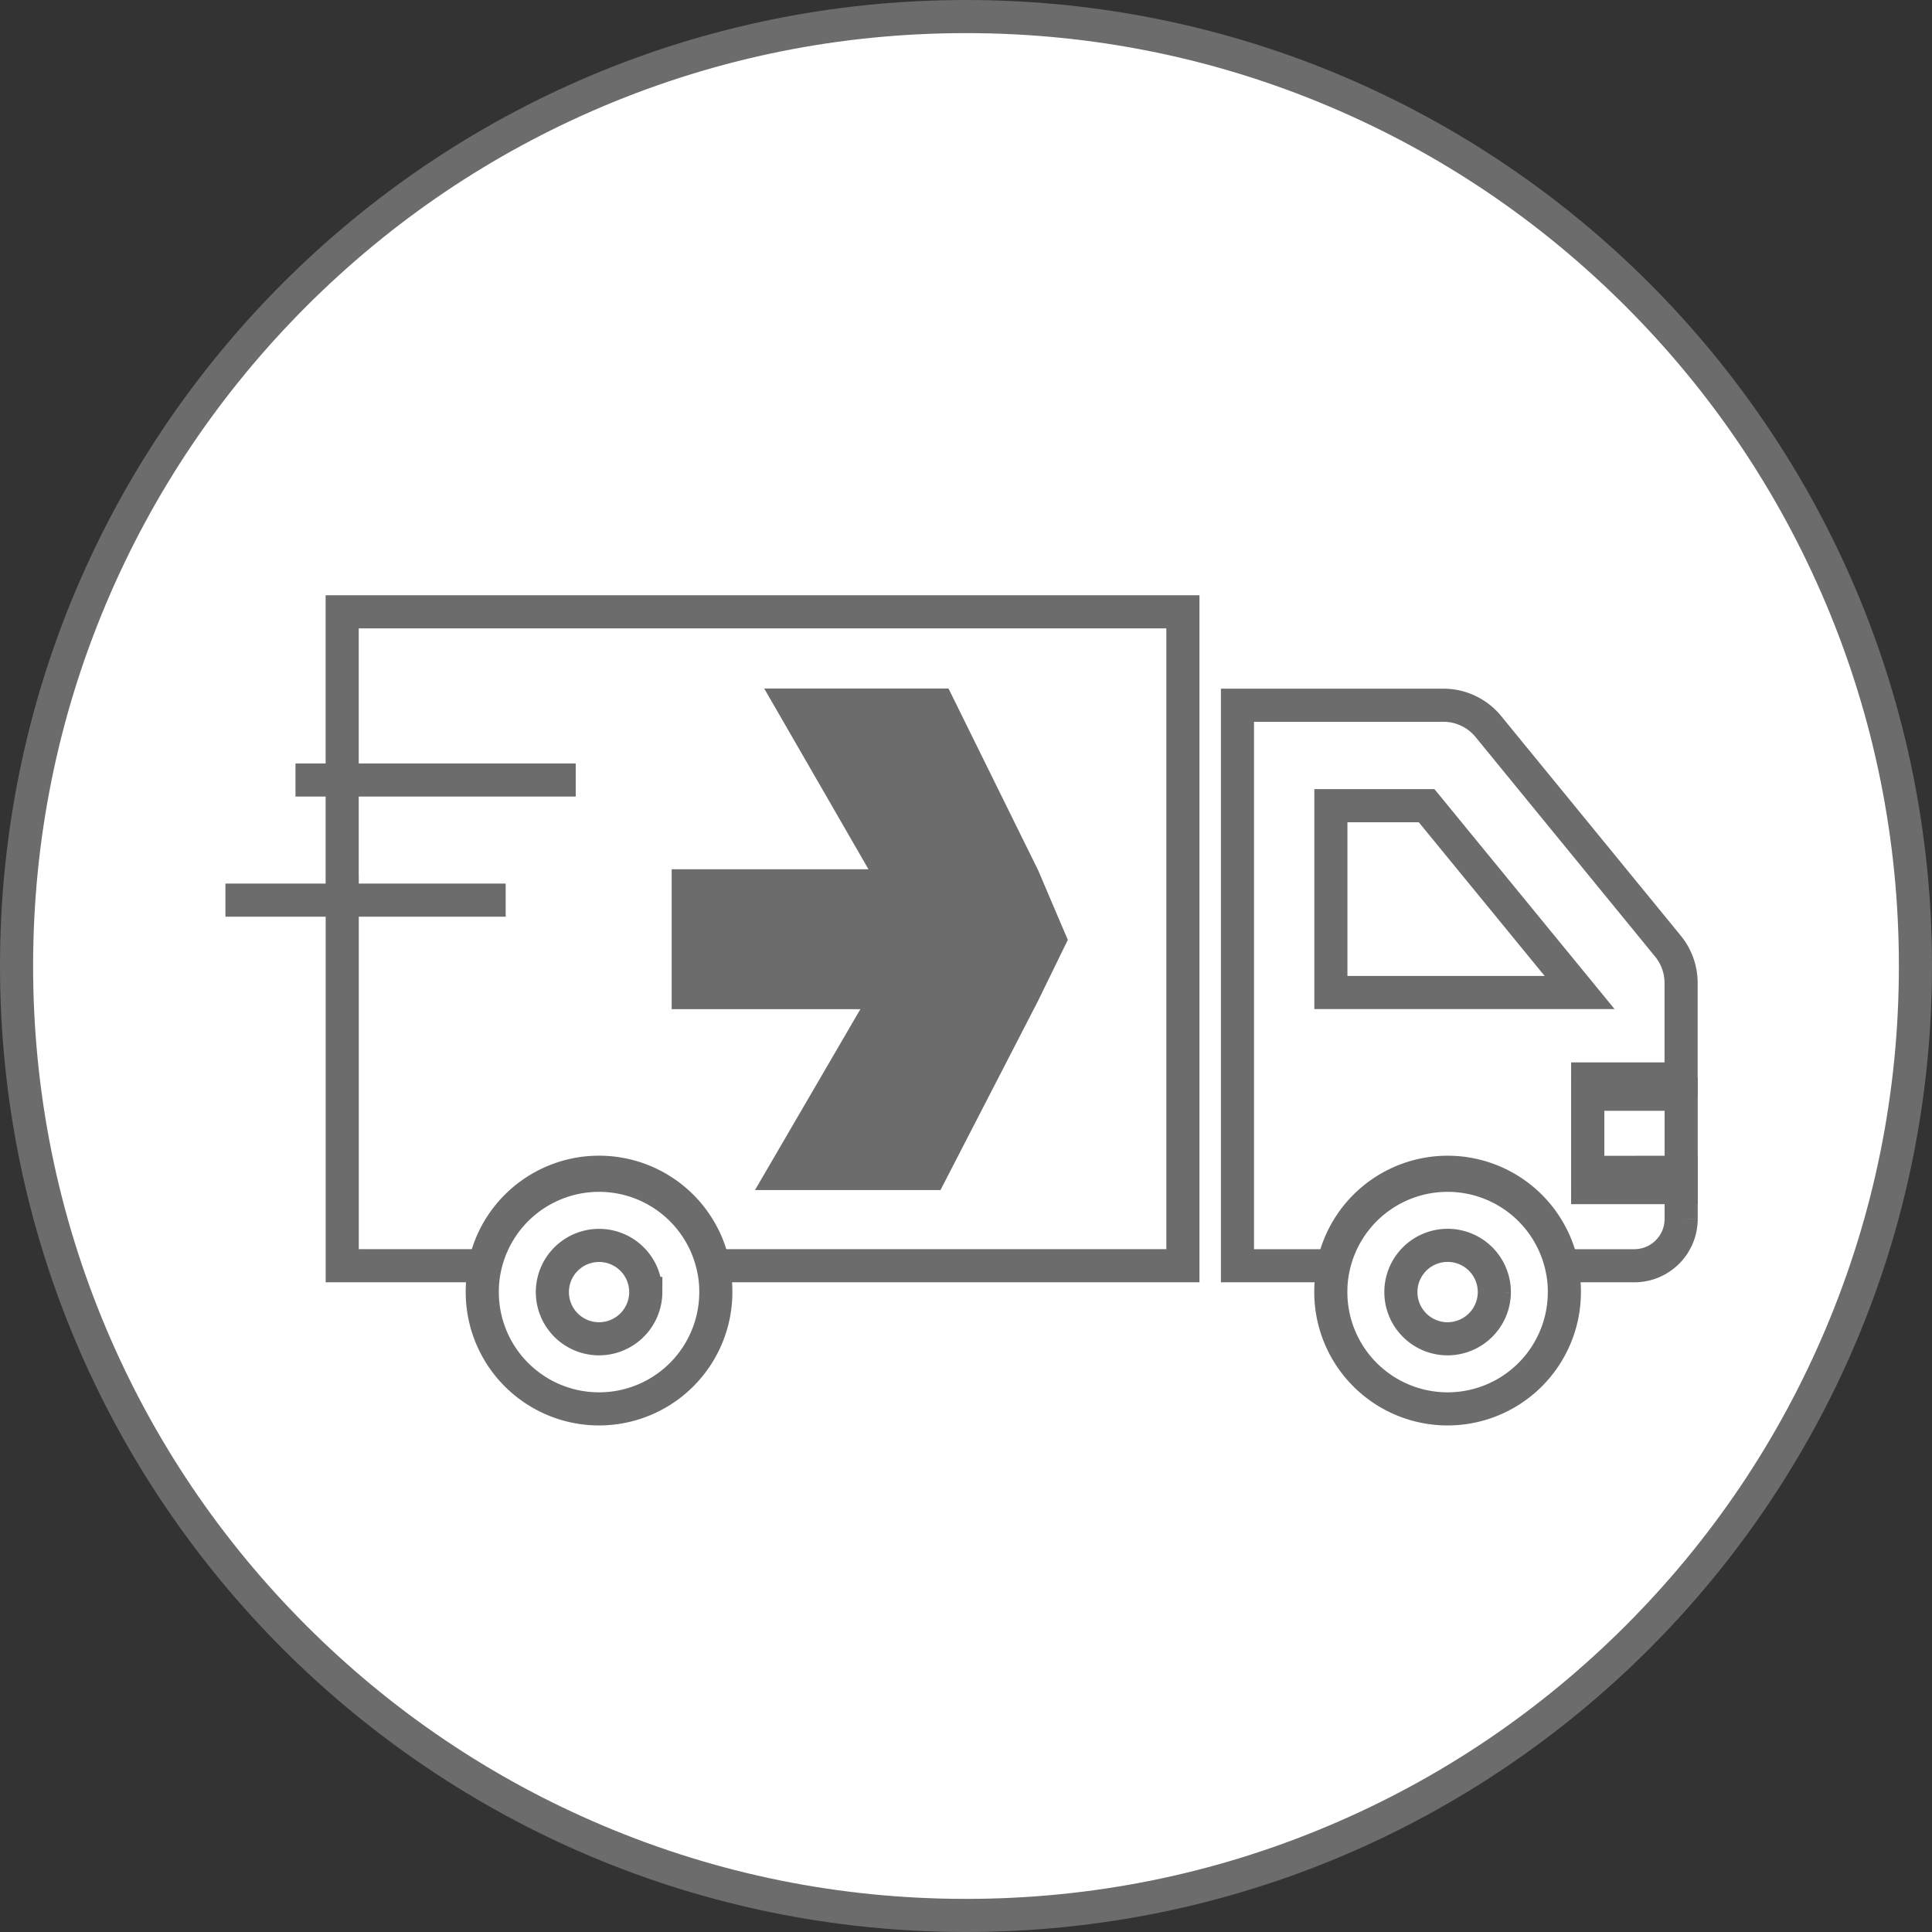
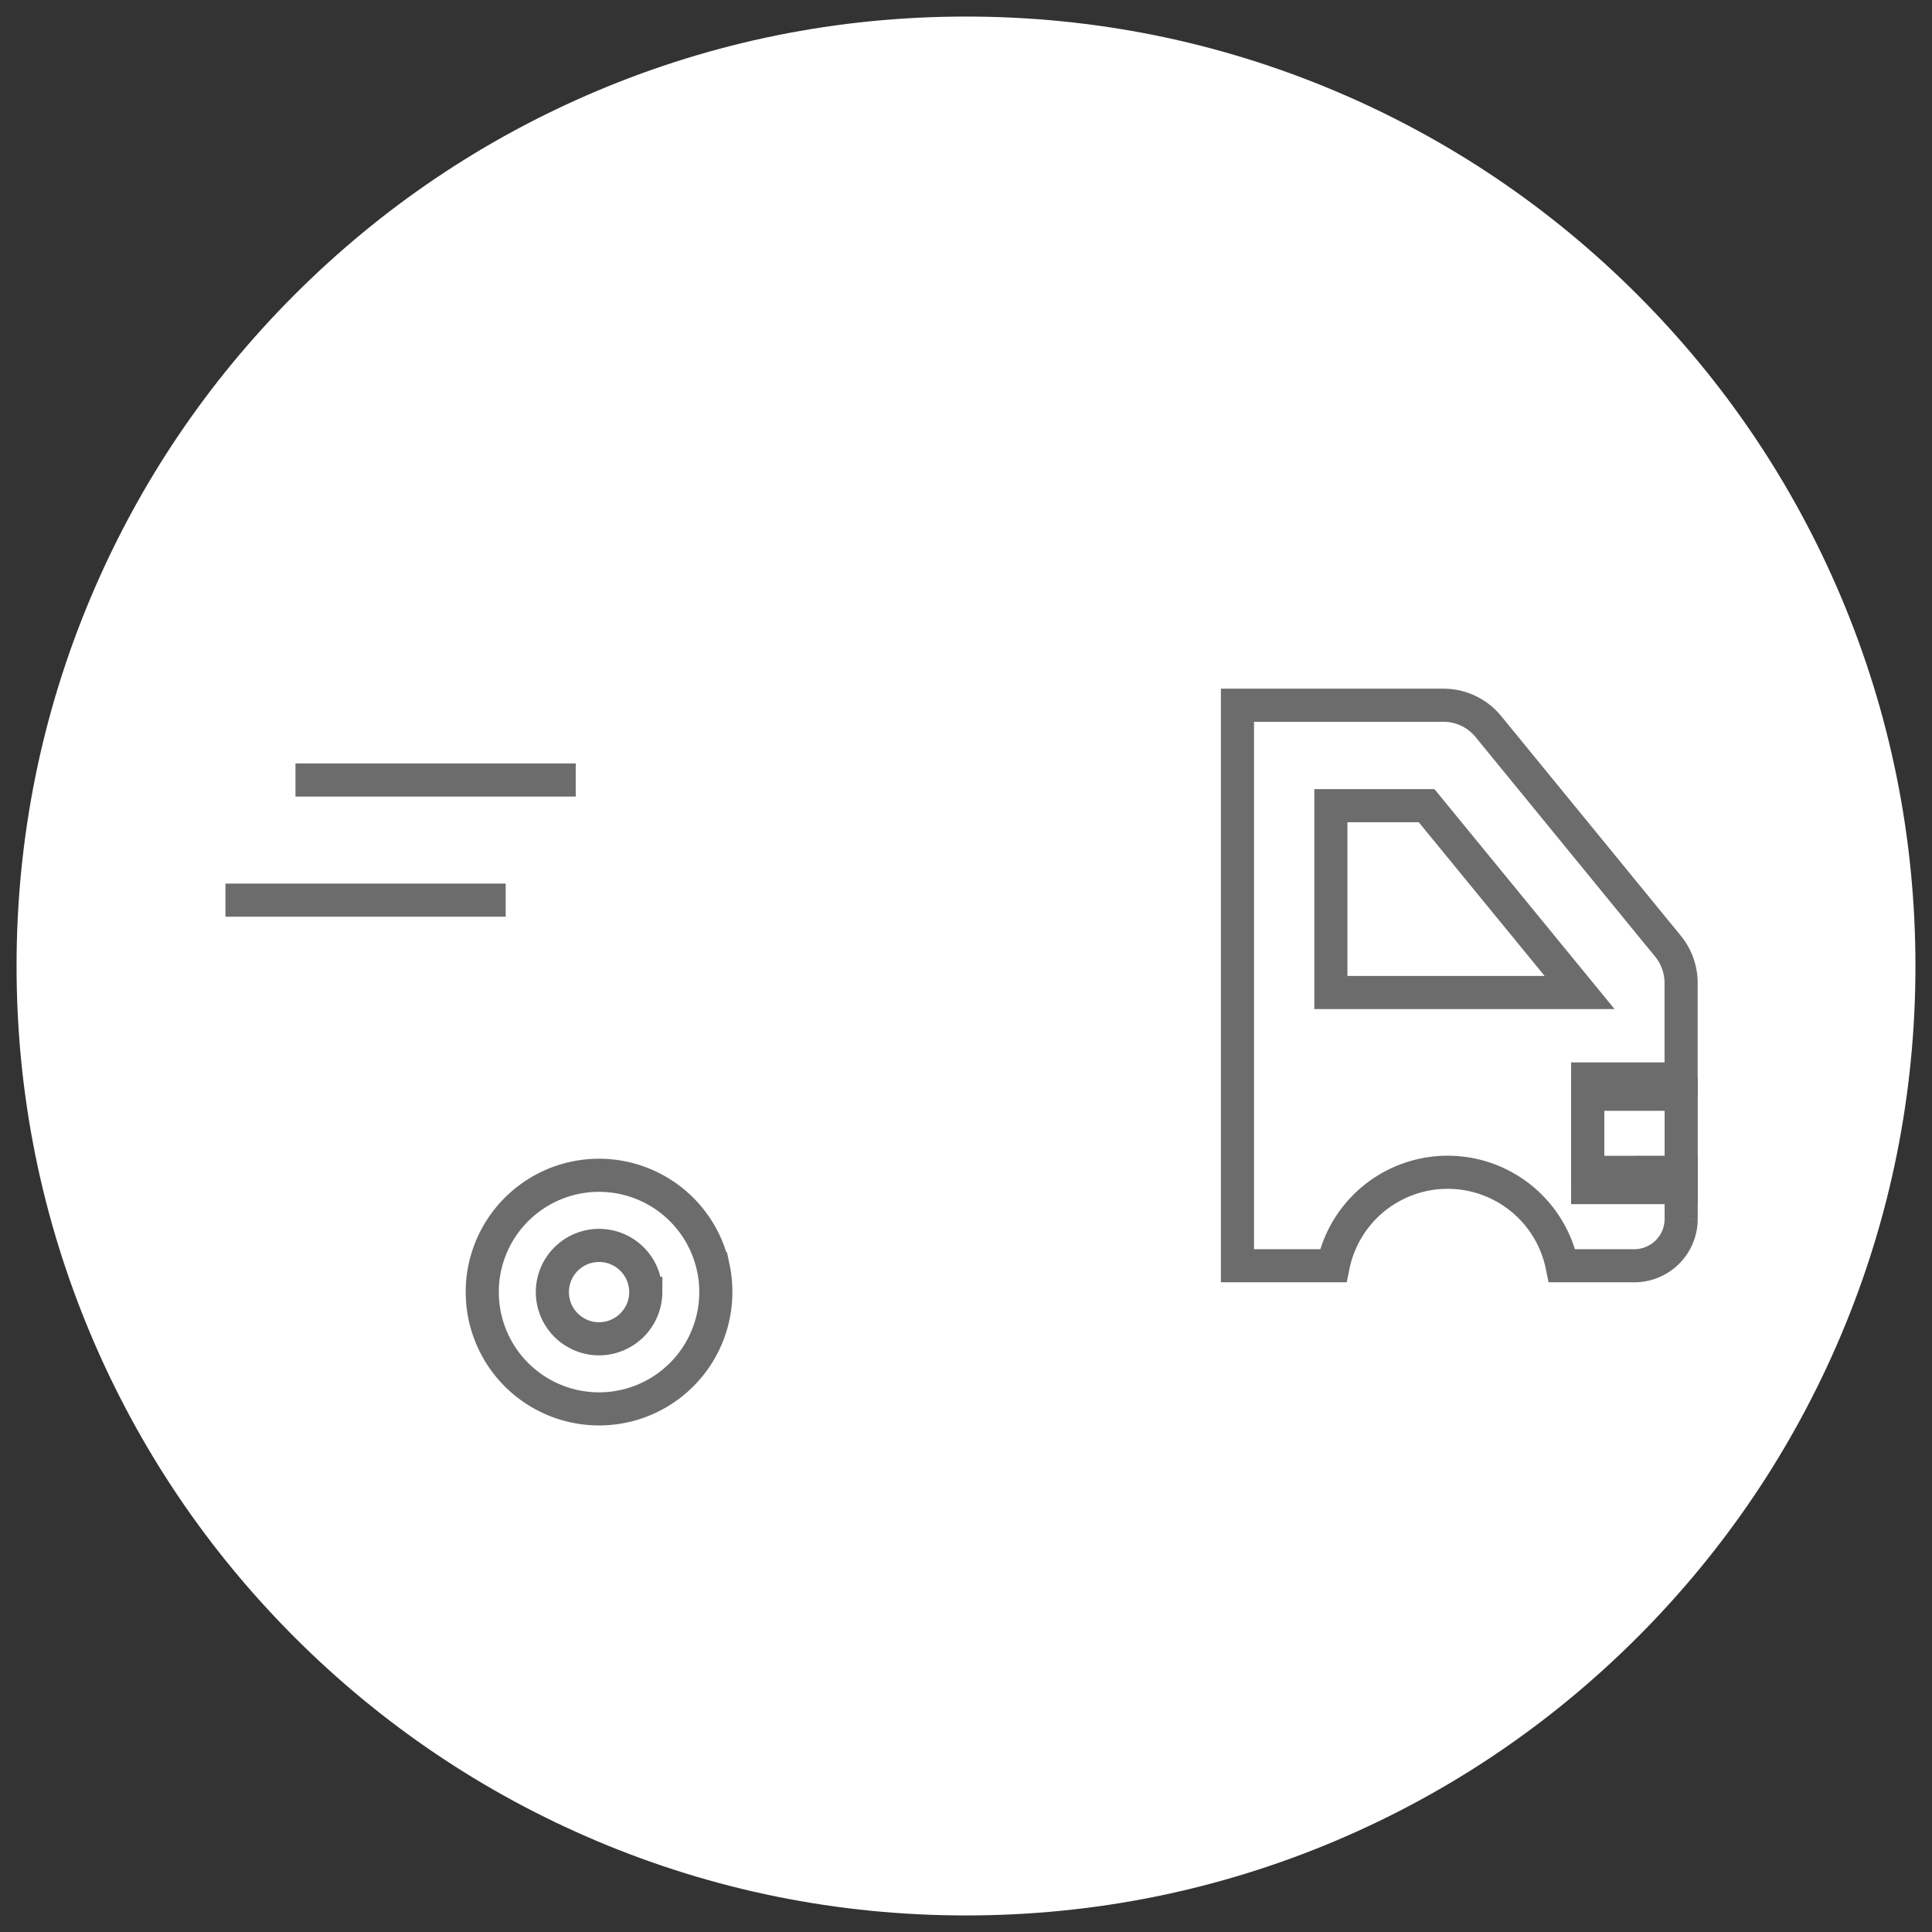
<svg xmlns="http://www.w3.org/2000/svg" id="Group_2846" data-name="Group 2846" width="58.344" height="58.344" viewBox="0 0 58.344 58.344">
  <rect x="0" y="0" width="58.344" height="58.344" fill="#333333" stroke="none" />
  <g id="Path_17846" data-name="Path 17846" fill="#fff">
    <path d="M 29.172 57.844 C 25.301 57.844 21.546 57.086 18.012 55.591 C 14.597 54.146 11.531 52.079 8.898 49.446 C 6.264 46.812 4.197 43.746 2.753 40.332 C 1.258 36.797 0.5 33.043 0.5 29.172 C 0.5 25.301 1.258 21.546 2.753 18.012 C 4.197 14.597 6.264 11.531 8.898 8.898 C 11.531 6.264 14.597 4.197 18.012 2.753 C 21.546 1.258 25.301 0.5 29.172 0.5 C 33.043 0.5 36.797 1.258 40.332 2.753 C 43.746 4.197 46.812 6.264 49.446 8.898 C 52.079 11.531 54.146 14.597 55.591 18.012 C 57.086 21.546 57.844 25.301 57.844 29.172 C 57.844 33.043 57.086 36.797 55.591 40.332 C 54.146 43.746 52.079 46.812 49.446 49.446 C 46.812 52.079 43.746 54.146 40.332 55.591 C 36.797 57.086 33.043 57.844 29.172 57.844 Z" stroke="none" />
-     <path d="M 29.172 1 C 25.368 1 21.679 1.745 18.206 3.213 C 14.852 4.632 11.839 6.664 9.251 9.251 C 6.664 11.839 4.632 14.852 3.213 18.206 C 1.745 21.679 1 25.368 1 29.172 C 1 32.975 1.745 36.665 3.213 40.137 C 4.632 43.492 6.664 46.505 9.251 49.092 C 11.839 51.68 14.852 53.711 18.206 55.13 C 21.679 56.599 25.368 57.344 29.172 57.344 C 32.975 57.344 36.665 56.599 40.137 55.13 C 43.492 53.711 46.505 51.68 49.092 49.092 C 51.68 46.505 53.711 43.492 55.13 40.137 C 56.599 36.665 57.344 32.975 57.344 29.172 C 57.344 25.368 56.599 21.679 55.13 18.206 C 53.711 14.852 51.68 11.839 49.092 9.251 C 46.505 6.664 43.492 4.632 40.137 3.213 C 36.665 1.745 32.975 1 29.172 1 M 29.172 -3.814697265625e-06 C 45.283 -3.814697265625e-06 58.344 13.061 58.344 29.172 C 58.344 45.283 45.283 58.344 29.172 58.344 C 13.061 58.344 -3.814697265625e-06 45.283 -3.814697265625e-06 29.172 C -3.814697265625e-06 13.061 13.061 -3.814697265625e-06 29.172 -3.814697265625e-06 Z" stroke="none" fill="#6c6c6c" />
  </g>
  <g id="Group_2800" data-name="Group 2800" transform="translate(6.807 18.476)">
    <g id="Group_2773" data-name="Group 2773" transform="translate(0 0)">
      <g id="Group_2796" data-name="Group 2796" transform="translate(0 0)" style="isolation: isolate">
        <g id="Group_2799" data-name="Group 2799" transform="translate(0)">
          <g id="Group_2767" data-name="Group 2767">
            <g id="Group_2766" data-name="Group 2766">
              <g id="Group_2765" data-name="Group 2765">
                <g id="Group_2764" data-name="Group 2764">
                  <g id="Group_2762" data-name="Group 2762" transform="translate(3.526)">
                    <rect id="Rectangle_550" data-name="Rectangle 550" width="2.821" height="2.821" transform="translate(37.615 14.565)" fill="none" stroke="#6c6c6c" stroke-miterlimit="10" stroke-width="1" />
-                     <path id="Path_17799" data-name="Path 17799" d="M499.382,965.274a3.36,3.36,0,0,1,.07.705,3.526,3.526,0,0,1-7.053,0,3.359,3.359,0,0,1,.07-.705,3.527,3.527,0,0,1,6.912,0Zm-2.045.705a1.411,1.411,0,1,0-1.411,1.41A1.415,1.415,0,0,0,497.337,965.979Z" transform="translate(-462.543 -945.435)" fill="none" stroke="#6c6c6c" stroke-miterlimit="10" stroke-width="1" />
                    <path id="Path_17800" data-name="Path 17800" d="M366.554,965.274a3.353,3.353,0,0,1,.07.705,3.526,3.526,0,0,1-7.053,0,3.357,3.357,0,0,1,.07-.705,3.527,3.527,0,0,1,6.912,0Zm-2.046.705a1.41,1.41,0,1,0-1.41,1.41A1.415,1.415,0,0,0,364.509,965.979Z" transform="translate(-355.34 -945.435)" fill="none" stroke="#6c6c6c" stroke-miterlimit="10" stroke-width="1" />
                    <path id="Path_17801" data-name="Path 17801" d="M495.291,899.946l4.62,5.642H492.4v-5.642Z" transform="translate(-462.542 -894.091)" fill="none" stroke="#6c6c6c" stroke-miterlimit="10" stroke-width="1" />
                    <path id="Path_17802" data-name="Path 17802" d="M490.173,898.424v1.411a1.415,1.415,0,0,1-1.41,1.411h-2.186a3.527,3.527,0,0,0-6.912,0h-2.891V884.319h6.22a1.753,1.753,0,0,1,1.361.649l5.416,6.623a1.756,1.756,0,0,1,.4,1.114v2.9h-2.821v2.821Zm-4.4-7.267Z" transform="translate(-449.737 -881.498)" fill="none" stroke="#6c6c6c" stroke-miterlimit="10" stroke-width="1" />
-                     <path id="Path_17803" data-name="Path 17803" d="M336.132,877.156v-8.463h25.389V888.44H347.346a3.527,3.527,0,0,0-6.912,0h-4.3V877.156Z" transform="translate(-336.132 -868.693)" fill="none" stroke="#6c6c6c" stroke-miterlimit="10" stroke-width="1" />
                  </g>
                  <g id="Group_2763" data-name="Group 2763" transform="translate(0 5.079)">
                    <path id="Path_17809" data-name="Path 17809" d="M538.194,946.826h-2.821v2.821h2.821" transform="translate(-494.232 -937.34)" fill="none" stroke="#6c6c6c" stroke-miterlimit="10" stroke-width="1" />
                    <path id="Path_17813" data-name="Path 17813" d="M316.6,915.573h8.463" transform="translate(-316.599 -911.945)" fill="none" stroke="#6c6c6c" stroke-miterlimit="10" stroke-width="1" />
                    <path id="Path_17814" data-name="Path 17814" d="M328.319,896.039h8.463" transform="translate(-326.203 -896.039)" fill="none" stroke="#6c6c6c" stroke-miterlimit="10" stroke-width="1" />
                  </g>
                </g>
              </g>
            </g>
          </g>
          <g id="Group_2795" data-name="Group 2795" transform="translate(13.977 2.815)">
-             <path id="Path_17845" data-name="Path 17845" d="M101.632,170.752l-2.8,5.43H94.405l4.238-7.274-3.964-6.872h4.389l2.564,5.2.8,1.877Z" transform="translate(-91.519 -162.035)" fill="#6c6c6c" stroke="#6c6c6c" stroke-width="1" />
-             <rect id="Rectangle_567" data-name="Rectangle 567" width="7.731" height="3.225" transform="translate(0 5.46)" fill="#6c6c6c" stroke="#6c6c6c" stroke-width="1" />
-           </g>
+             </g>
        </g>
      </g>
    </g>
  </g>
</svg>